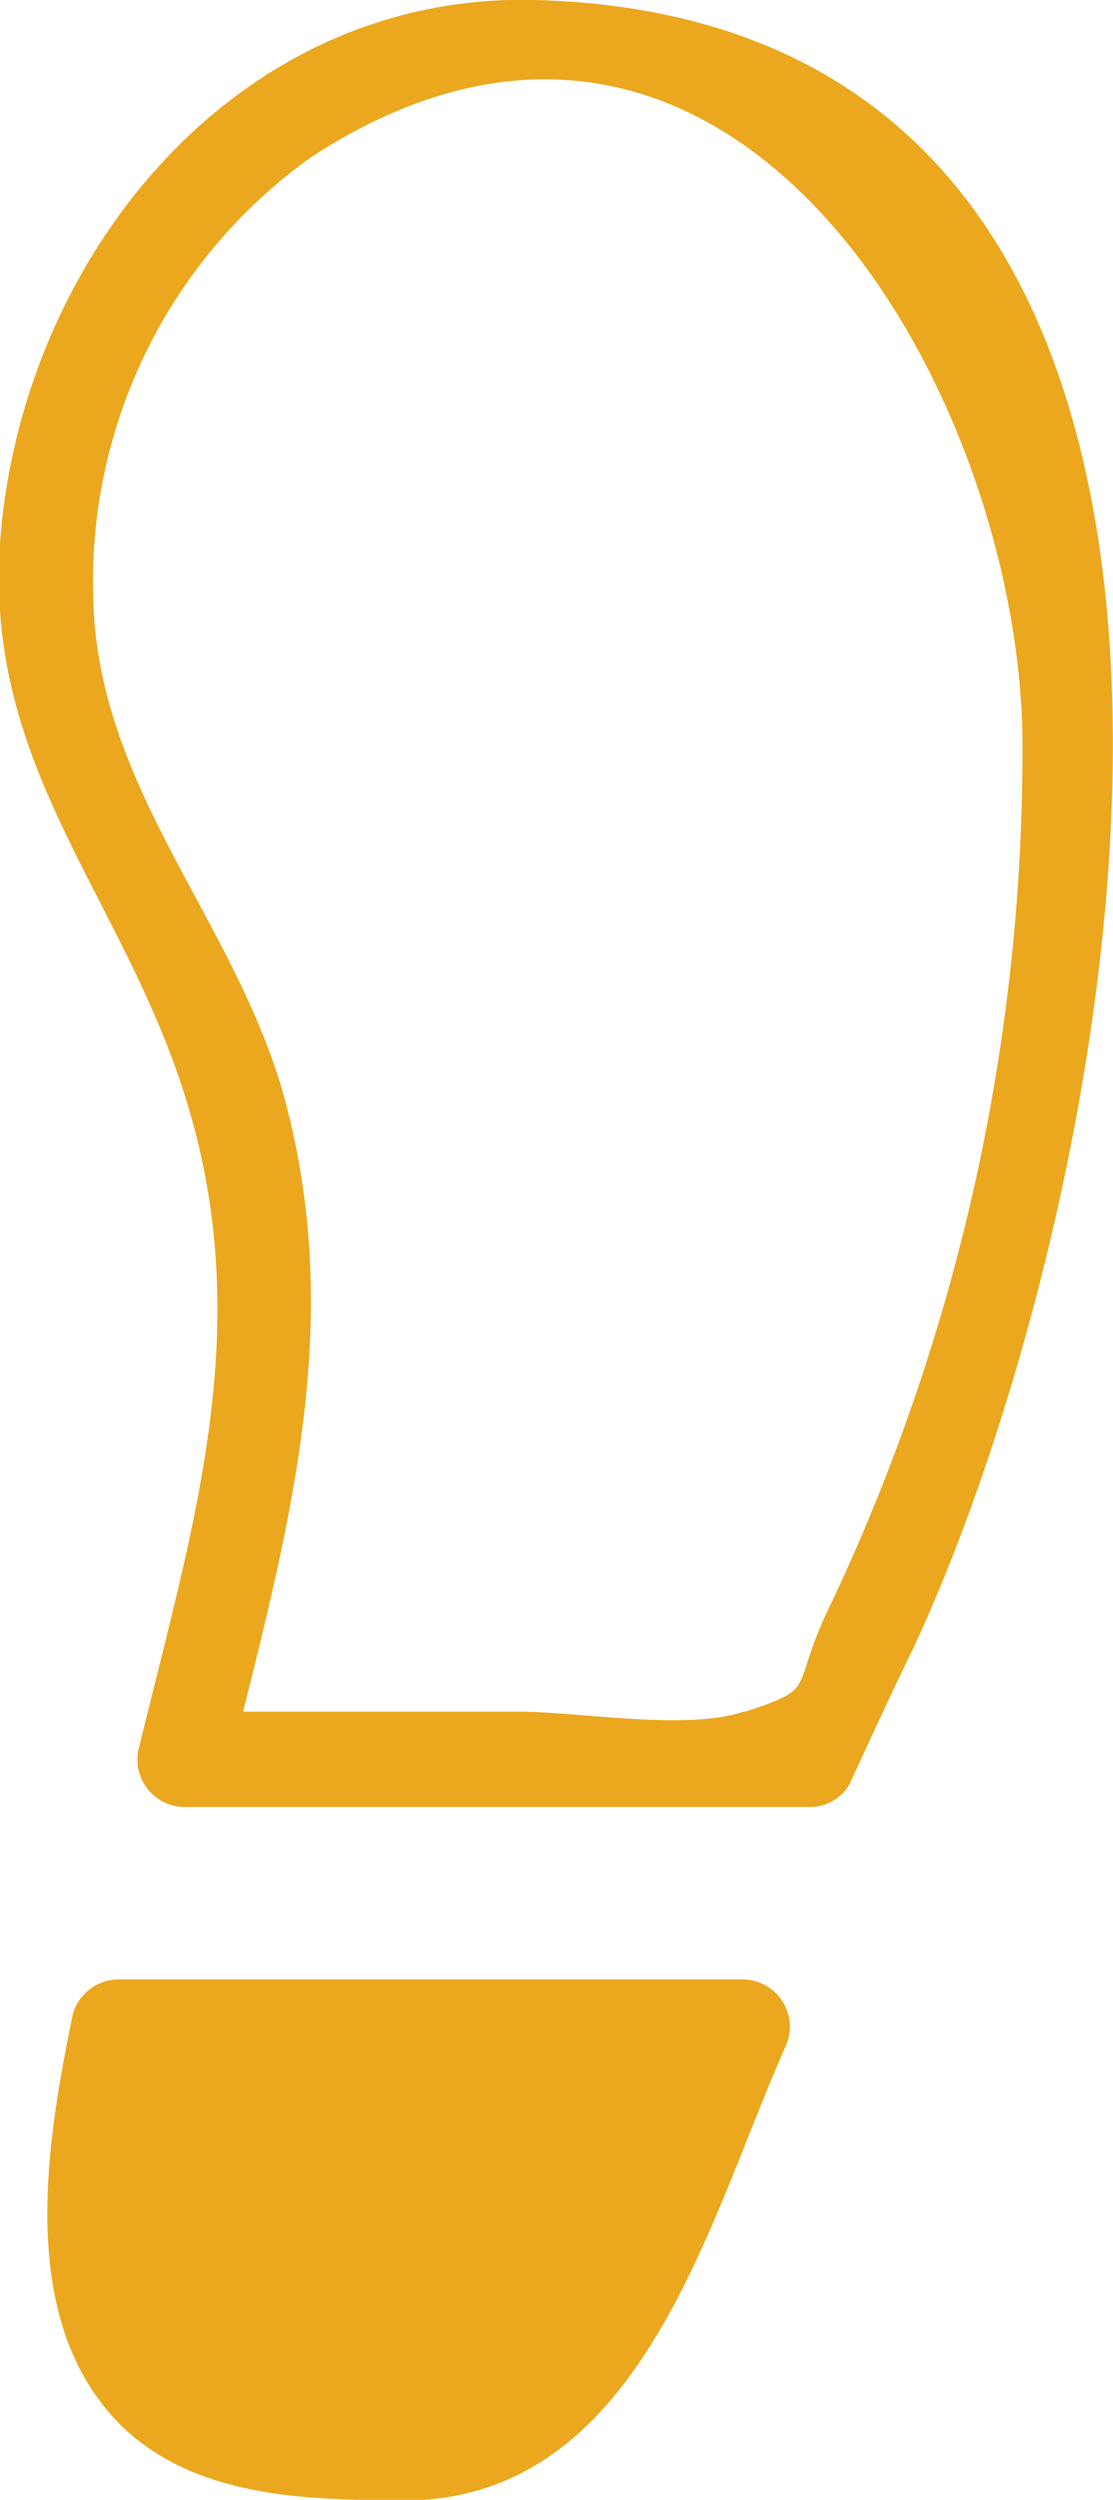
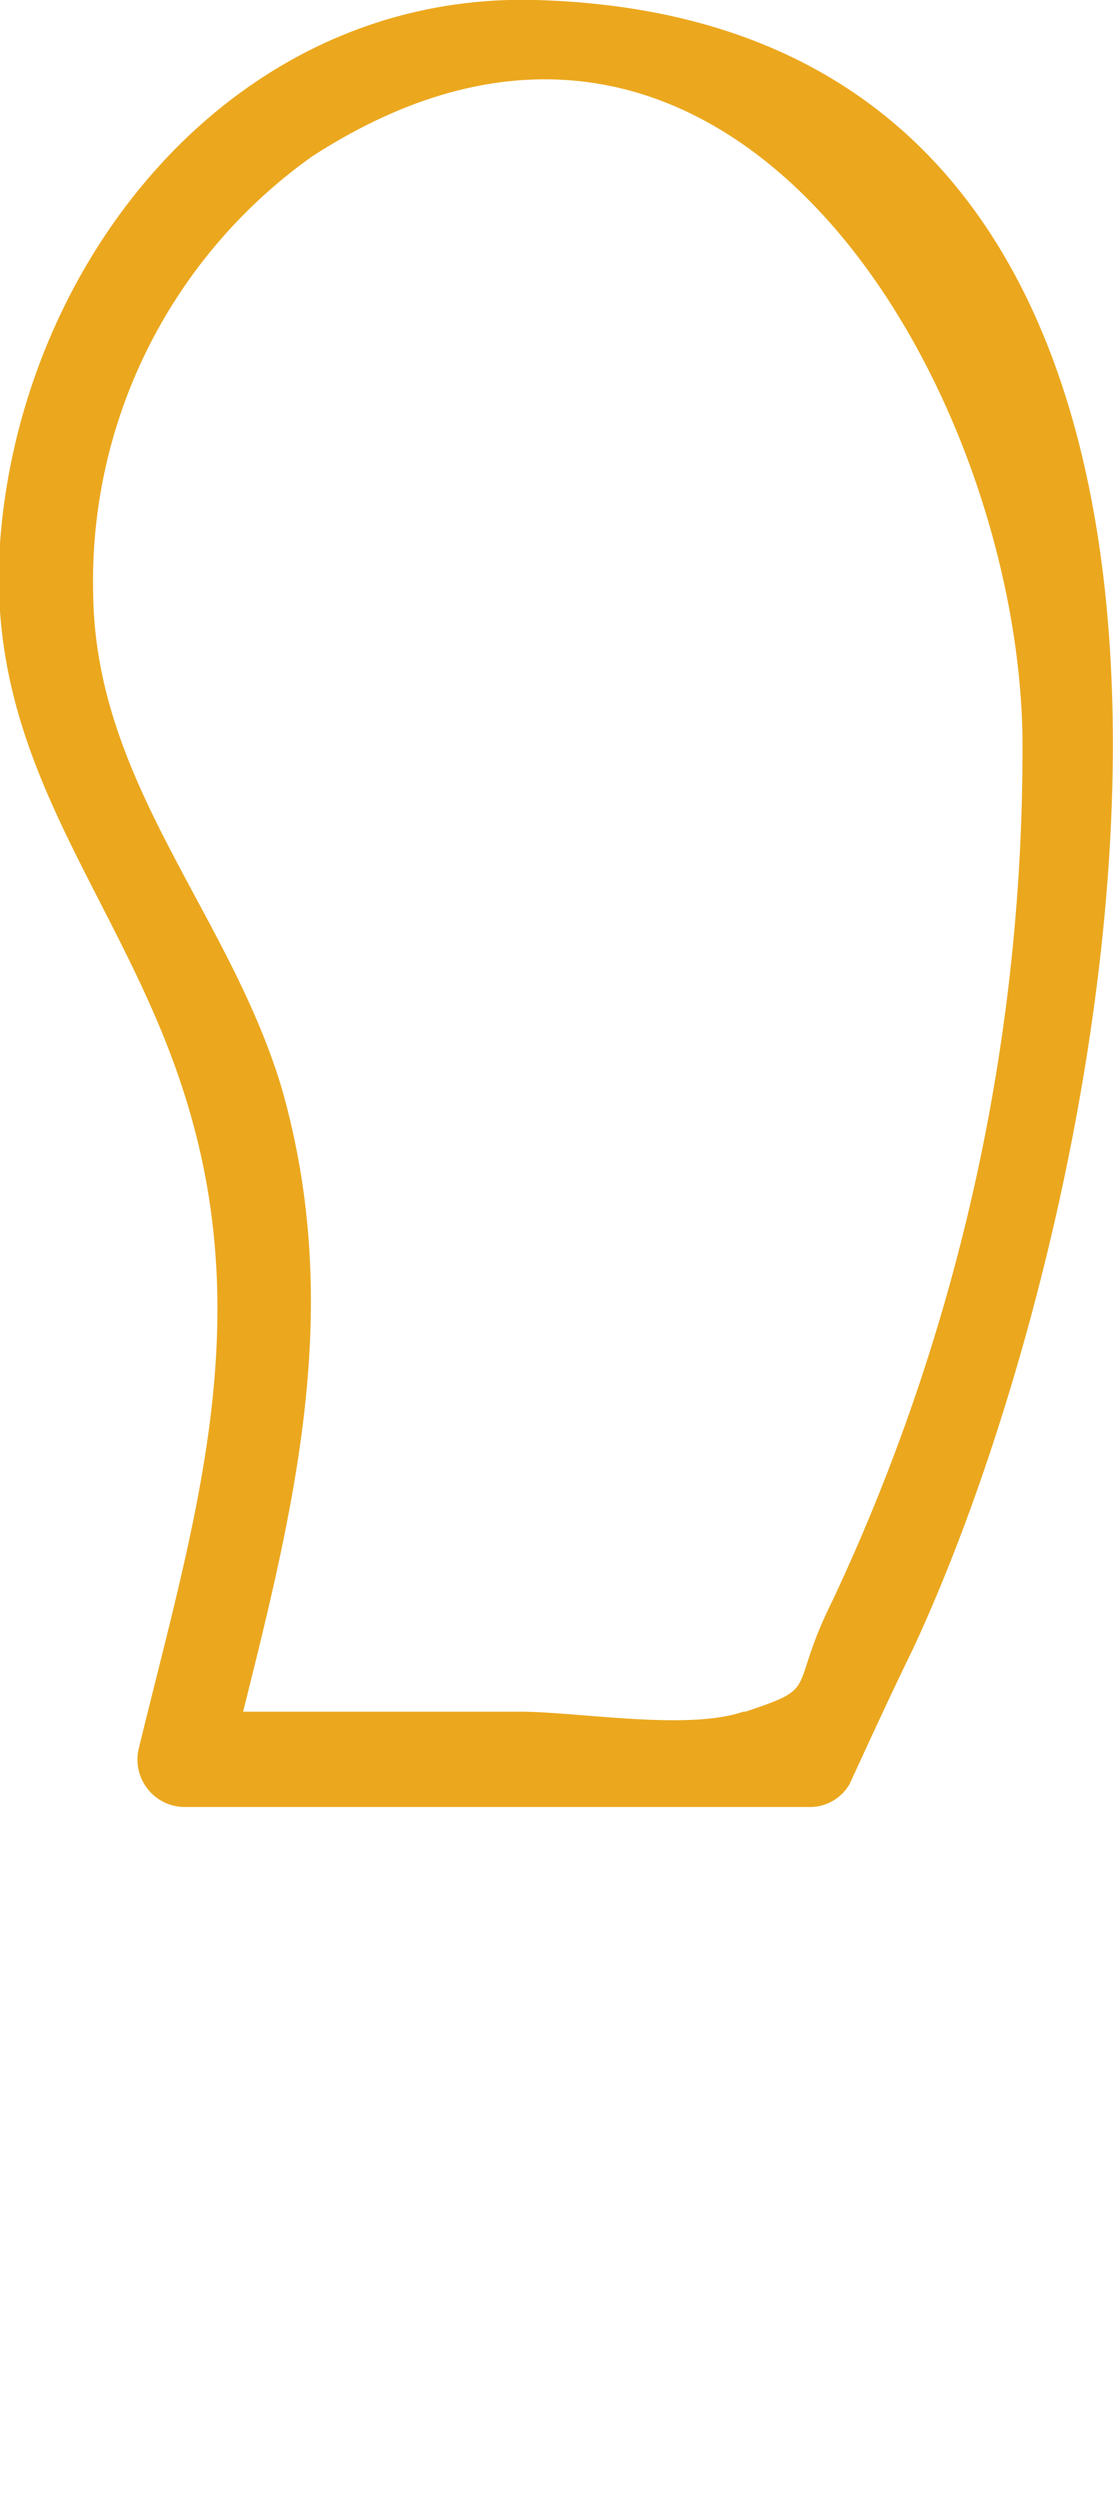
<svg xmlns="http://www.w3.org/2000/svg" viewBox="0 0 21.38 47.99">
  <defs>
    <style>.cls-1{fill:#eba71d;}</style>
  </defs>
  <path class="cls-1" d="M10.28,0C4.49-.15.39,5,0,10.43c-.3,4.46,2.52,6.91,3.67,11,1.21,4.26,0,8-1,12.12a.91.91,0,0,0,.87,1.14h12a.88.88,0,0,0,.78-.44c.4-.87.8-1.74,1.22-2.6C21.71,22.71,25.9.42,10.28,0Zm4,32.86c-1.08.37-3.17,0-4.3,0H4.67c1-4,1.93-7.77.75-11.94-1-3.38-3.58-5.85-3.63-9.51A10,10,0,0,1,6,3C14-2.17,19.51,7.37,19.64,14.09A38.35,38.35,0,0,1,16,30.71C15.11,32.5,15.79,32.37,14.32,32.86Z" />
-   <path class="cls-1" d="M14.27,38h-12a.92.92,0,0,0-.87.66C.89,41.16.27,44.68,2.45,46.68,3.93,48,6.09,48,8,48c4.36-.2,5.61-5.39,7.08-8.69A.91.91,0,0,0,14.27,38Z" />
</svg>